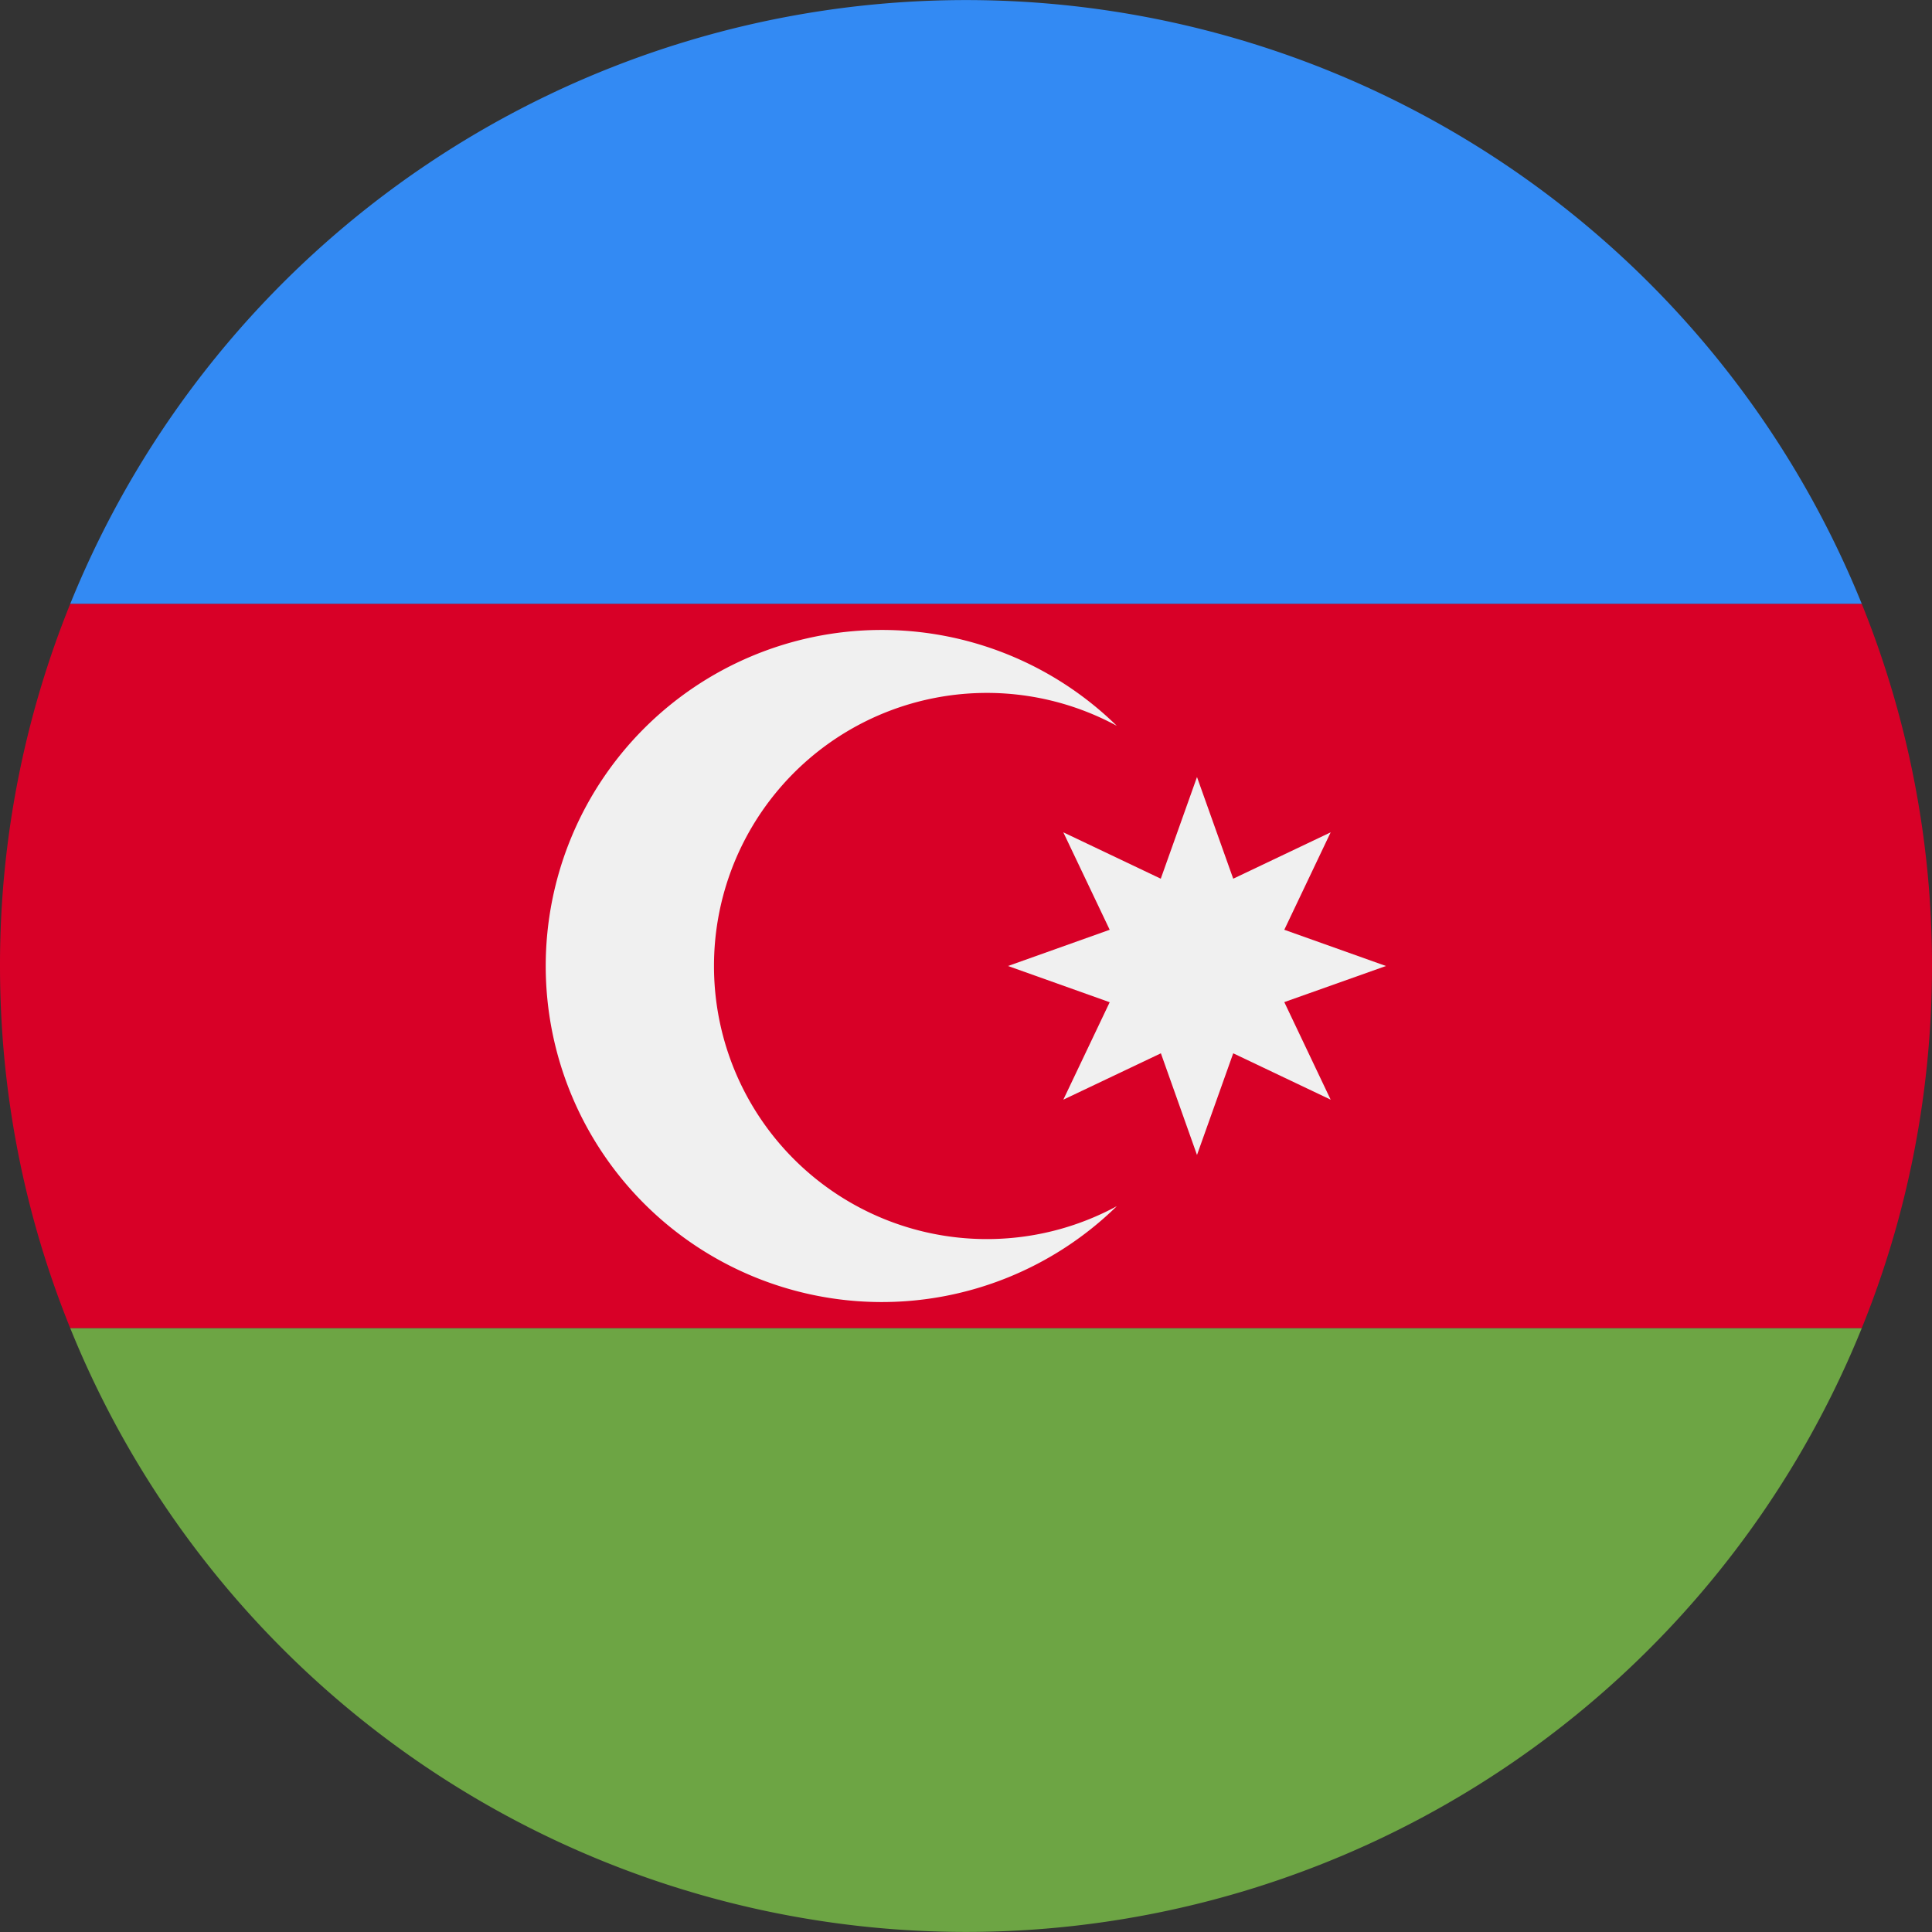
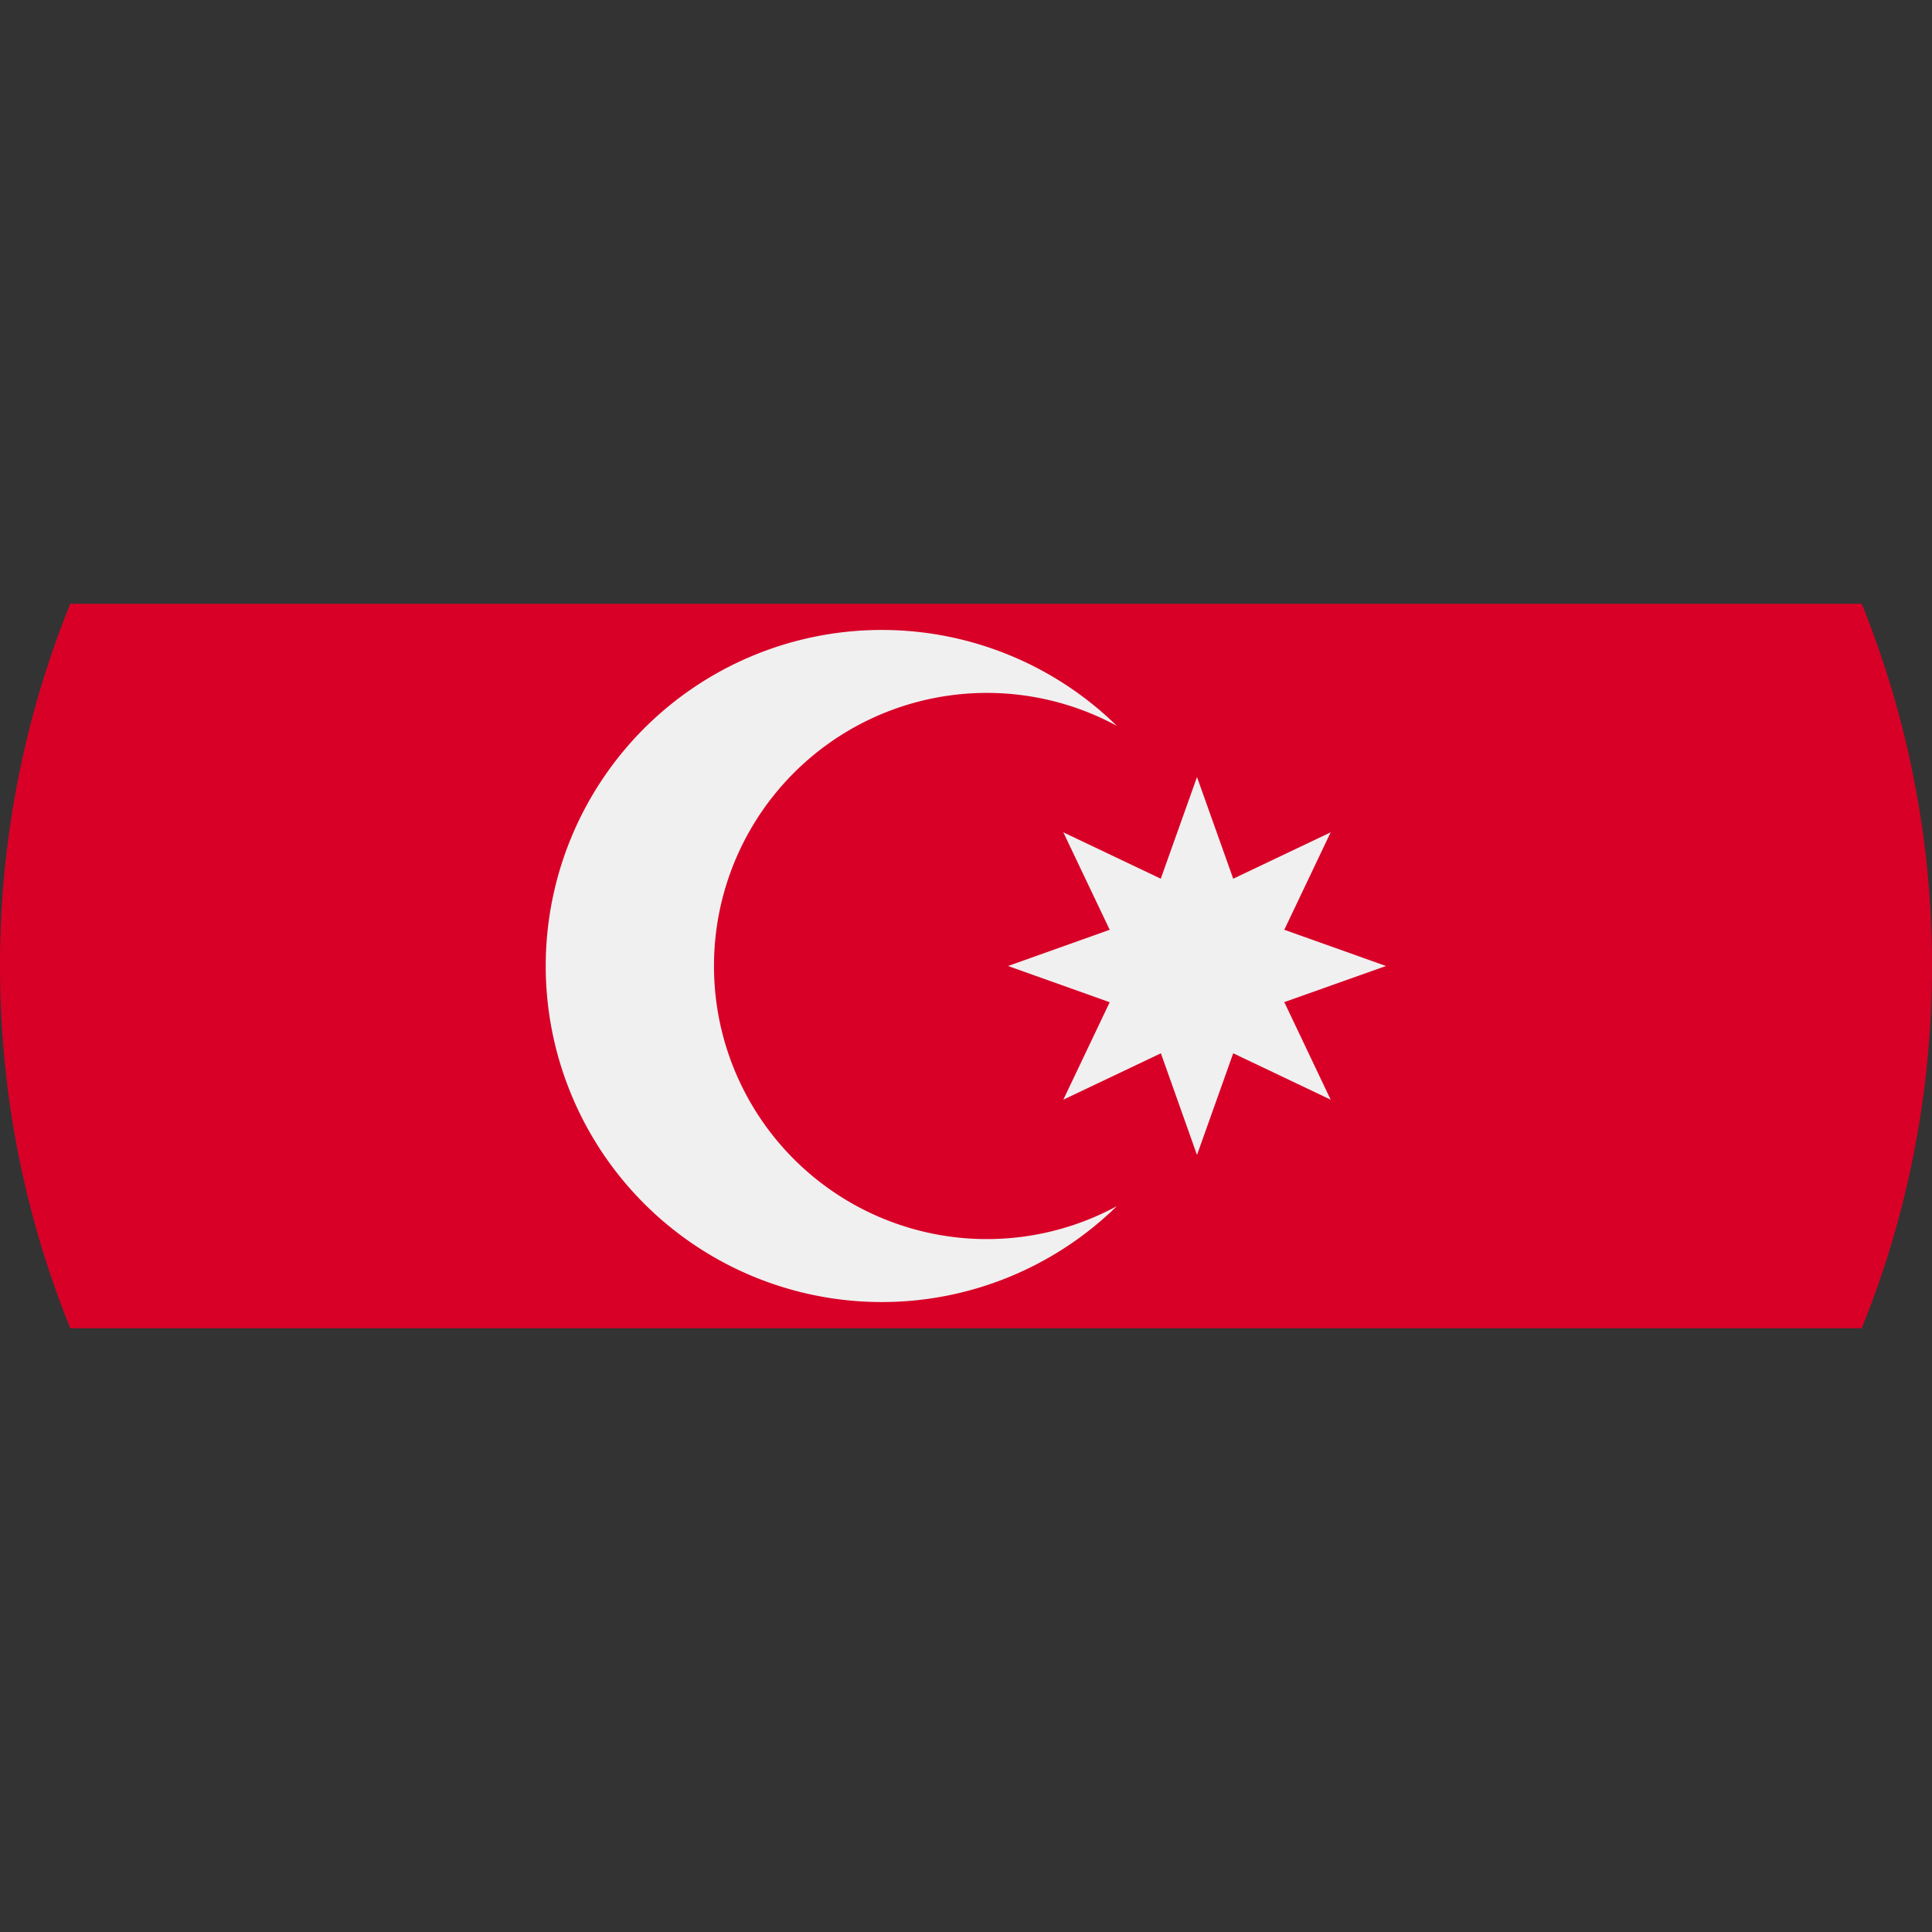
<svg xmlns="http://www.w3.org/2000/svg" width="16" height="16" fill="none">
  <rect width="100%" height="100%" fill="#333333" stroke="none" />
  <path fill="#D80027" d="M15.418 11c.374-.923.58-1.932.582-2.989V7.99a7.978 7.978 0 0 0-.582-2.99H.582A7.977 7.977 0 0 0 0 8c0 1.061.207 2.074.582 3h14.836Z" />
-   <path fill="#6DA544" d="M15.418 11A8.003 8.003 0 0 1 .582 11h14.836Z" />
-   <path fill="#338AF3" d="M15.418 5H.582a8.003 8.003 0 0 1 14.836 0Z" />
  <path fill="#F0F0F0" d="M5.913 8a2.26 2.26 0 0 0 3.336 1.989 2.783 2.783 0 1 1 0-3.978A2.26 2.26 0 0 0 5.913 8Z" />
  <path fill="#F0F0F0" d="m10.213 7.277-.3-.842-.3.842-.807-.384.384.807-.842.3.842.3-.384.807.808-.384.299.842.3-.842.807.384-.384-.808.842-.299-.842-.3.384-.807-.807.384Z" />
</svg>